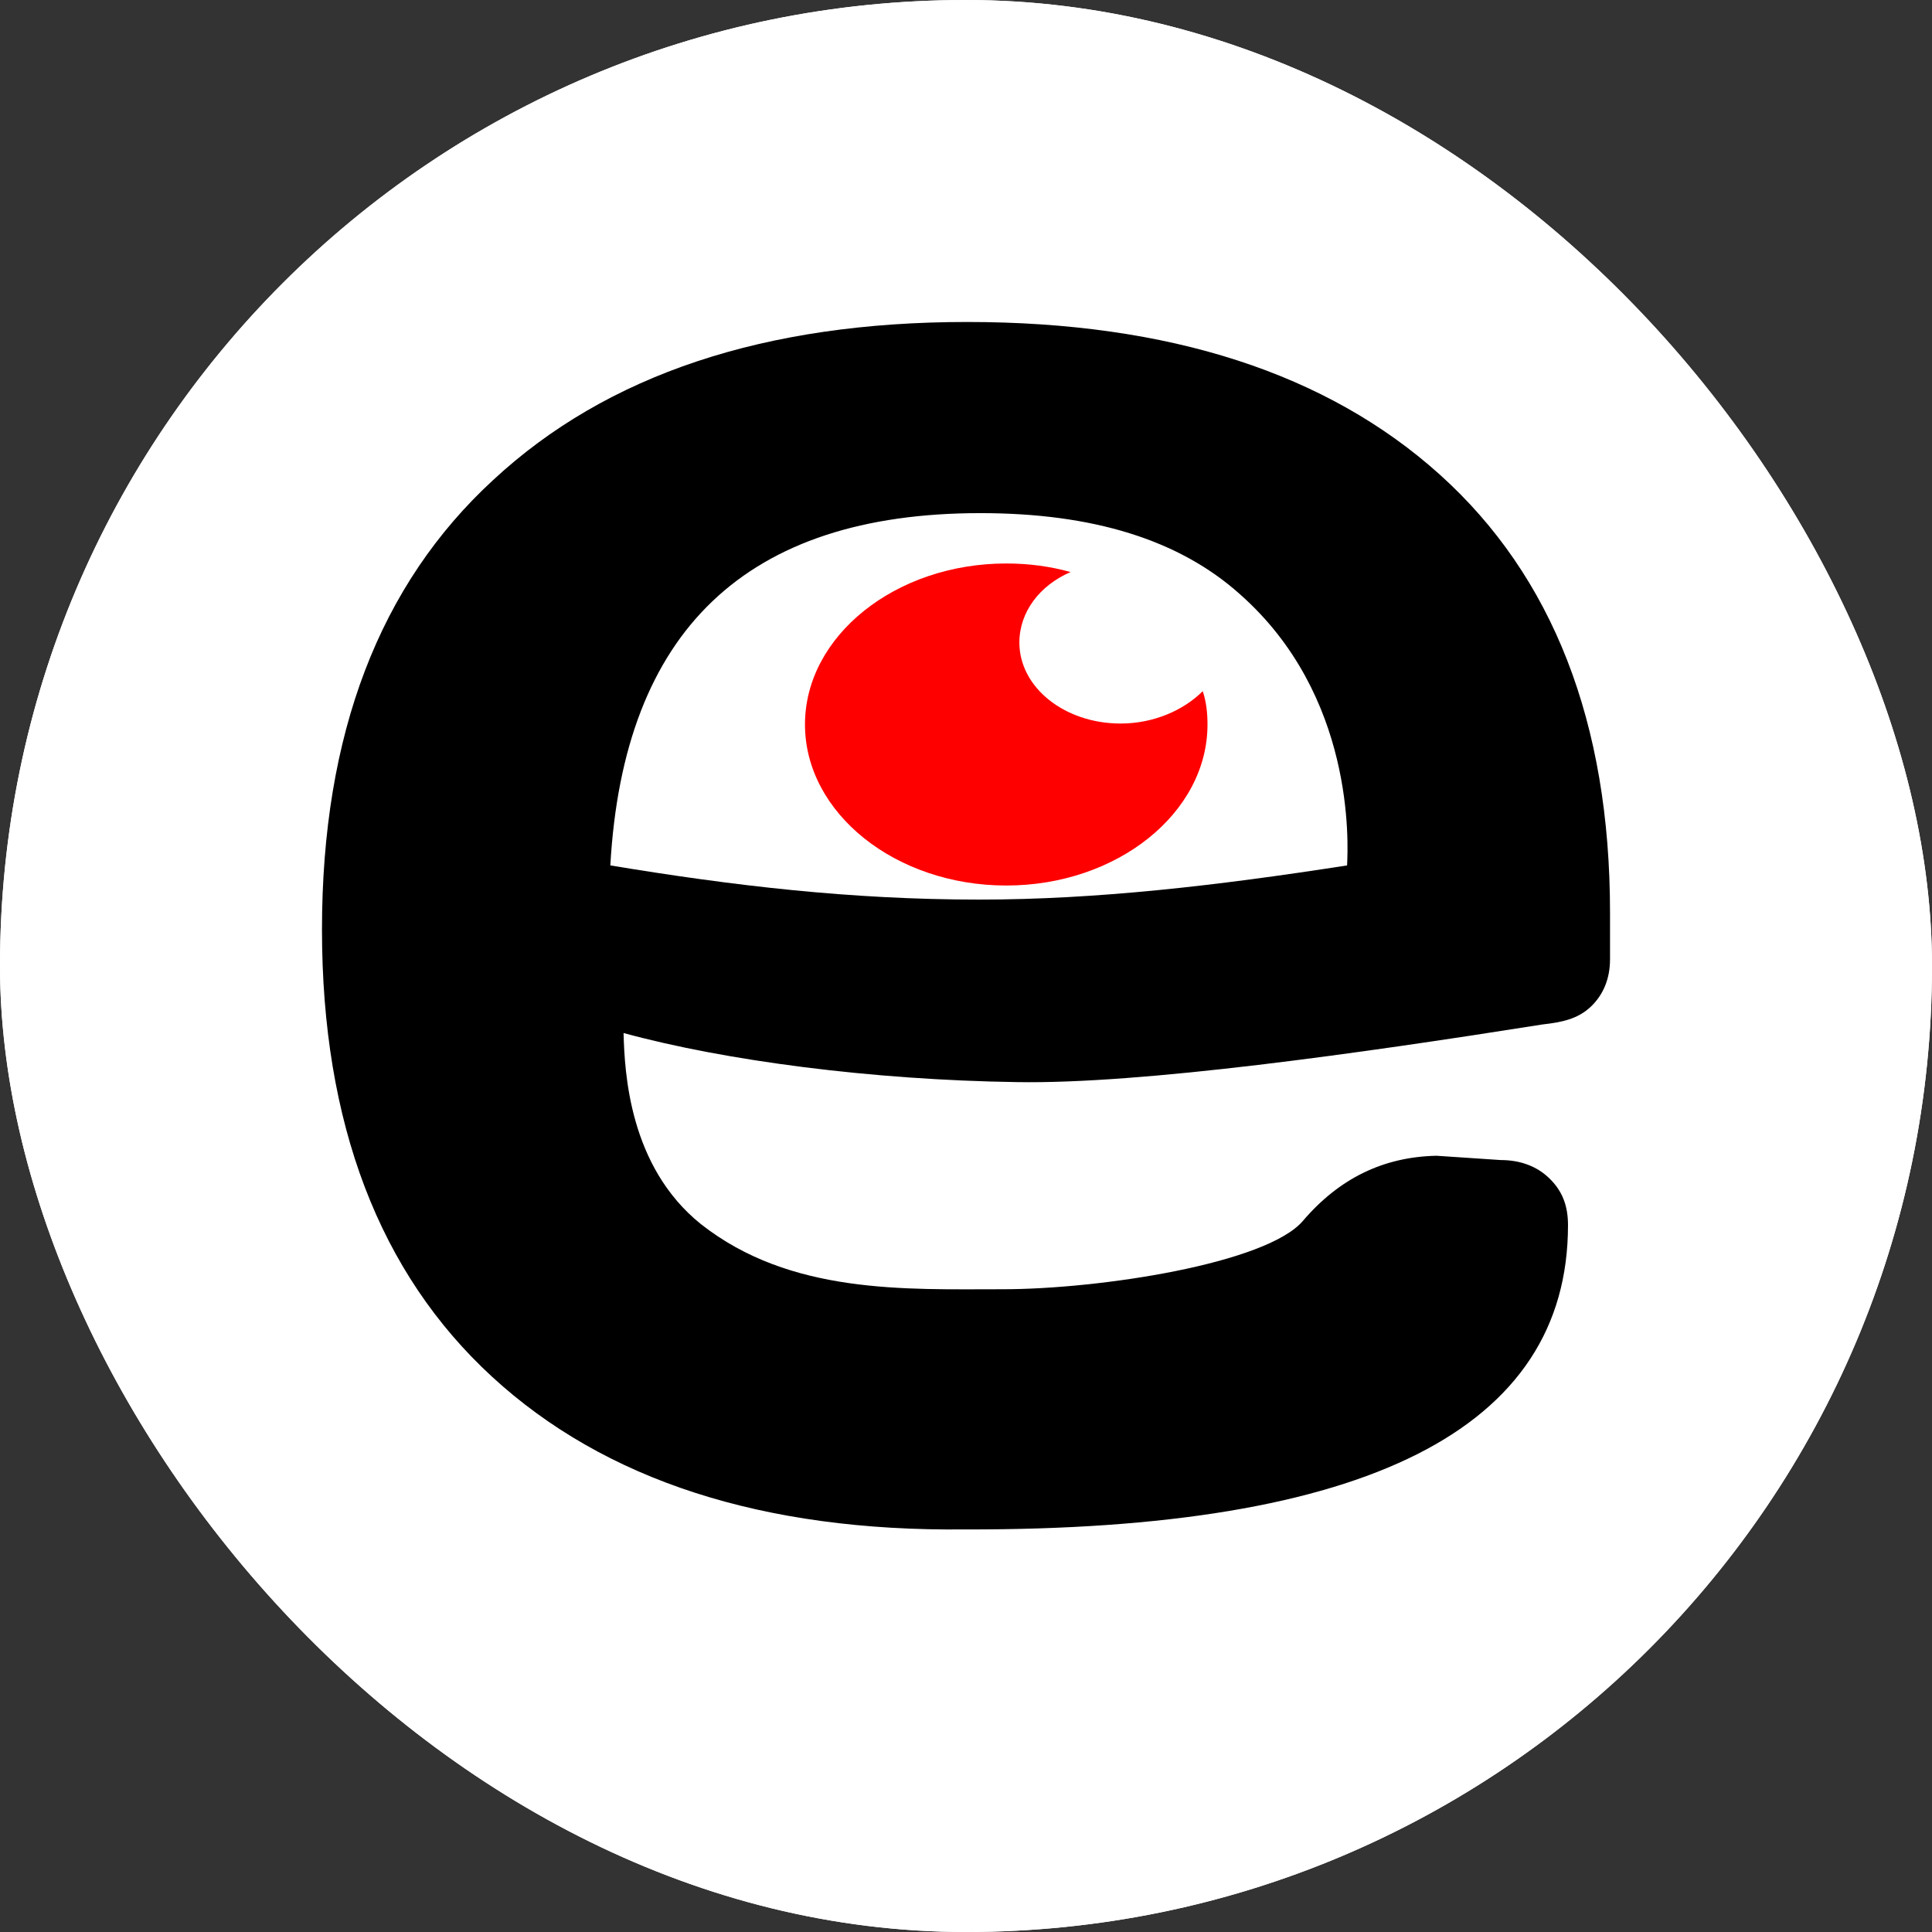
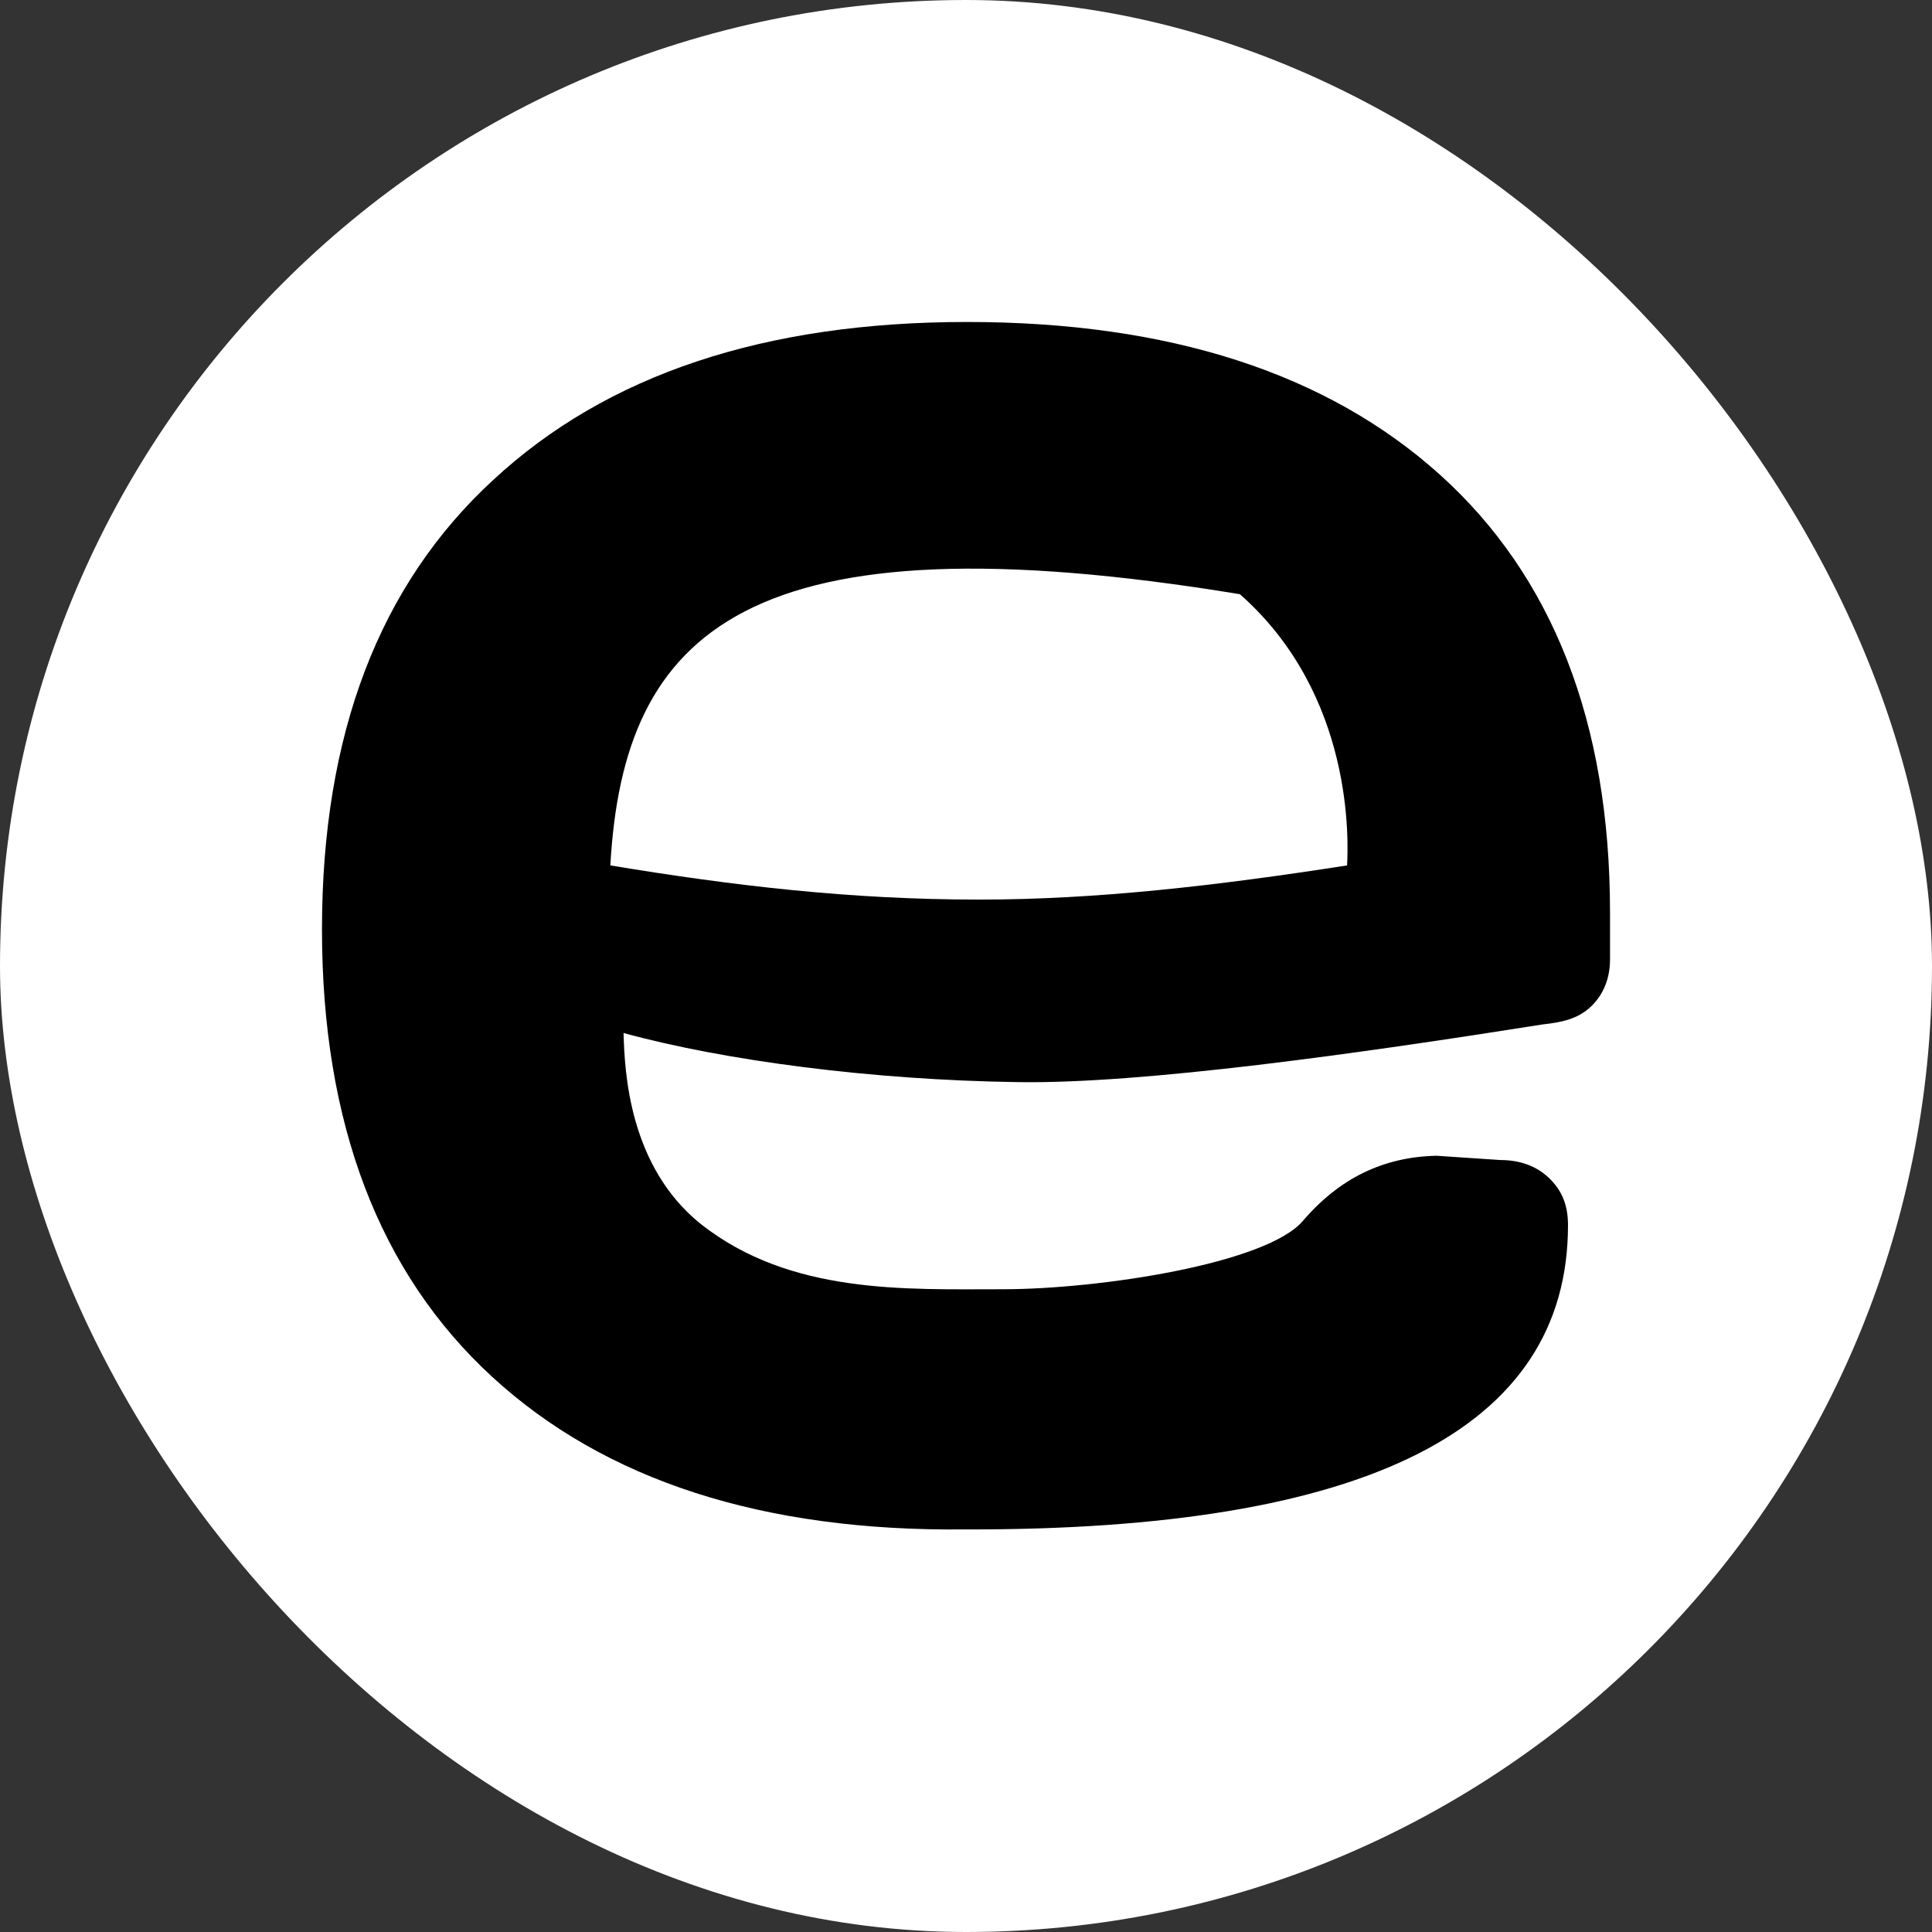
<svg xmlns="http://www.w3.org/2000/svg" width="32" height="32" viewBox="0 0 32 32" fill="none">
  <rect x="0" y="0" width="32" height="32" fill="#333333" stroke="none" />
  <g clip-path="url(#clip0_473_467)">
    <g clip-path="url(#clip1_473_467)">
      <rect width="32" height="32" rx="16" fill="white" />
-       <rect width="32" height="32" rx="16" fill="white" />
-       <path d="M8.151 22.804C6.285 21.088 5.333 18.613 5.333 15.395C5.333 12.159 6.285 9.683 8.169 7.95C10.054 6.2 12.67 5.333 16.018 5.333C19.366 5.333 21.983 6.182 23.849 7.862C25.715 9.542 26.667 11.964 26.667 15.112V15.89C26.667 16.208 26.557 16.473 26.355 16.668C26.136 16.88 25.862 16.933 25.55 16.968C22.532 17.446 18.909 17.959 16.841 17.923C14.445 17.888 12.011 17.57 10.328 17.11C10.346 17.764 10.42 19.32 11.609 20.275C13.091 21.442 14.994 21.354 16.604 21.354C18.214 21.354 20.977 20.929 21.58 20.222C22.184 19.515 22.916 19.161 23.794 19.143L24.855 19.214C25.185 19.214 25.459 19.32 25.66 19.515C25.88 19.727 25.971 19.974 25.971 20.293C25.971 23.67 22.641 25.35 15.982 25.332C12.633 25.368 10.017 24.519 8.151 22.804ZM10.109 14.334C12.139 14.67 14.079 14.9 16.22 14.9C18.159 14.9 20.153 14.67 22.312 14.334C22.33 13.962 22.44 11.522 20.537 9.842C19.531 8.941 18.104 8.499 16.238 8.499C12.359 8.499 10.328 10.444 10.109 14.334Z" fill="black" />
-       <path d="M18.56 11.984C17.633 11.984 16.884 11.385 16.884 10.643C16.884 10.138 17.219 9.696 17.732 9.475C17.396 9.381 17.041 9.333 16.667 9.333C14.832 9.333 13.333 10.533 13.333 12C13.333 13.467 14.832 14.667 16.667 14.667C18.501 14.667 20 13.467 20 12C20 11.811 19.98 11.621 19.921 11.448C19.605 11.763 19.112 11.984 18.56 11.984Z" fill="#FF0000" />
+       <path d="M8.151 22.804C6.285 21.088 5.333 18.613 5.333 15.395C5.333 12.159 6.285 9.683 8.169 7.95C10.054 6.2 12.67 5.333 16.018 5.333C19.366 5.333 21.983 6.182 23.849 7.862C25.715 9.542 26.667 11.964 26.667 15.112V15.89C26.667 16.208 26.557 16.473 26.355 16.668C26.136 16.88 25.862 16.933 25.55 16.968C22.532 17.446 18.909 17.959 16.841 17.923C14.445 17.888 12.011 17.57 10.328 17.11C10.346 17.764 10.42 19.32 11.609 20.275C13.091 21.442 14.994 21.354 16.604 21.354C18.214 21.354 20.977 20.929 21.58 20.222C22.184 19.515 22.916 19.161 23.794 19.143L24.855 19.214C25.185 19.214 25.459 19.32 25.66 19.515C25.88 19.727 25.971 19.974 25.971 20.293C25.971 23.67 22.641 25.35 15.982 25.332C12.633 25.368 10.017 24.519 8.151 22.804ZM10.109 14.334C12.139 14.67 14.079 14.9 16.22 14.9C18.159 14.9 20.153 14.67 22.312 14.334C22.33 13.962 22.44 11.522 20.537 9.842C12.359 8.499 10.328 10.444 10.109 14.334Z" fill="black" />
    </g>
  </g>
  <defs>
    <clipPath id="clip0_473_467">
      <rect width="32" height="32" fill="white" />
    </clipPath>
    <clipPath id="clip1_473_467">
      <rect width="32" height="32" rx="16" fill="white" />
    </clipPath>
  </defs>
</svg>